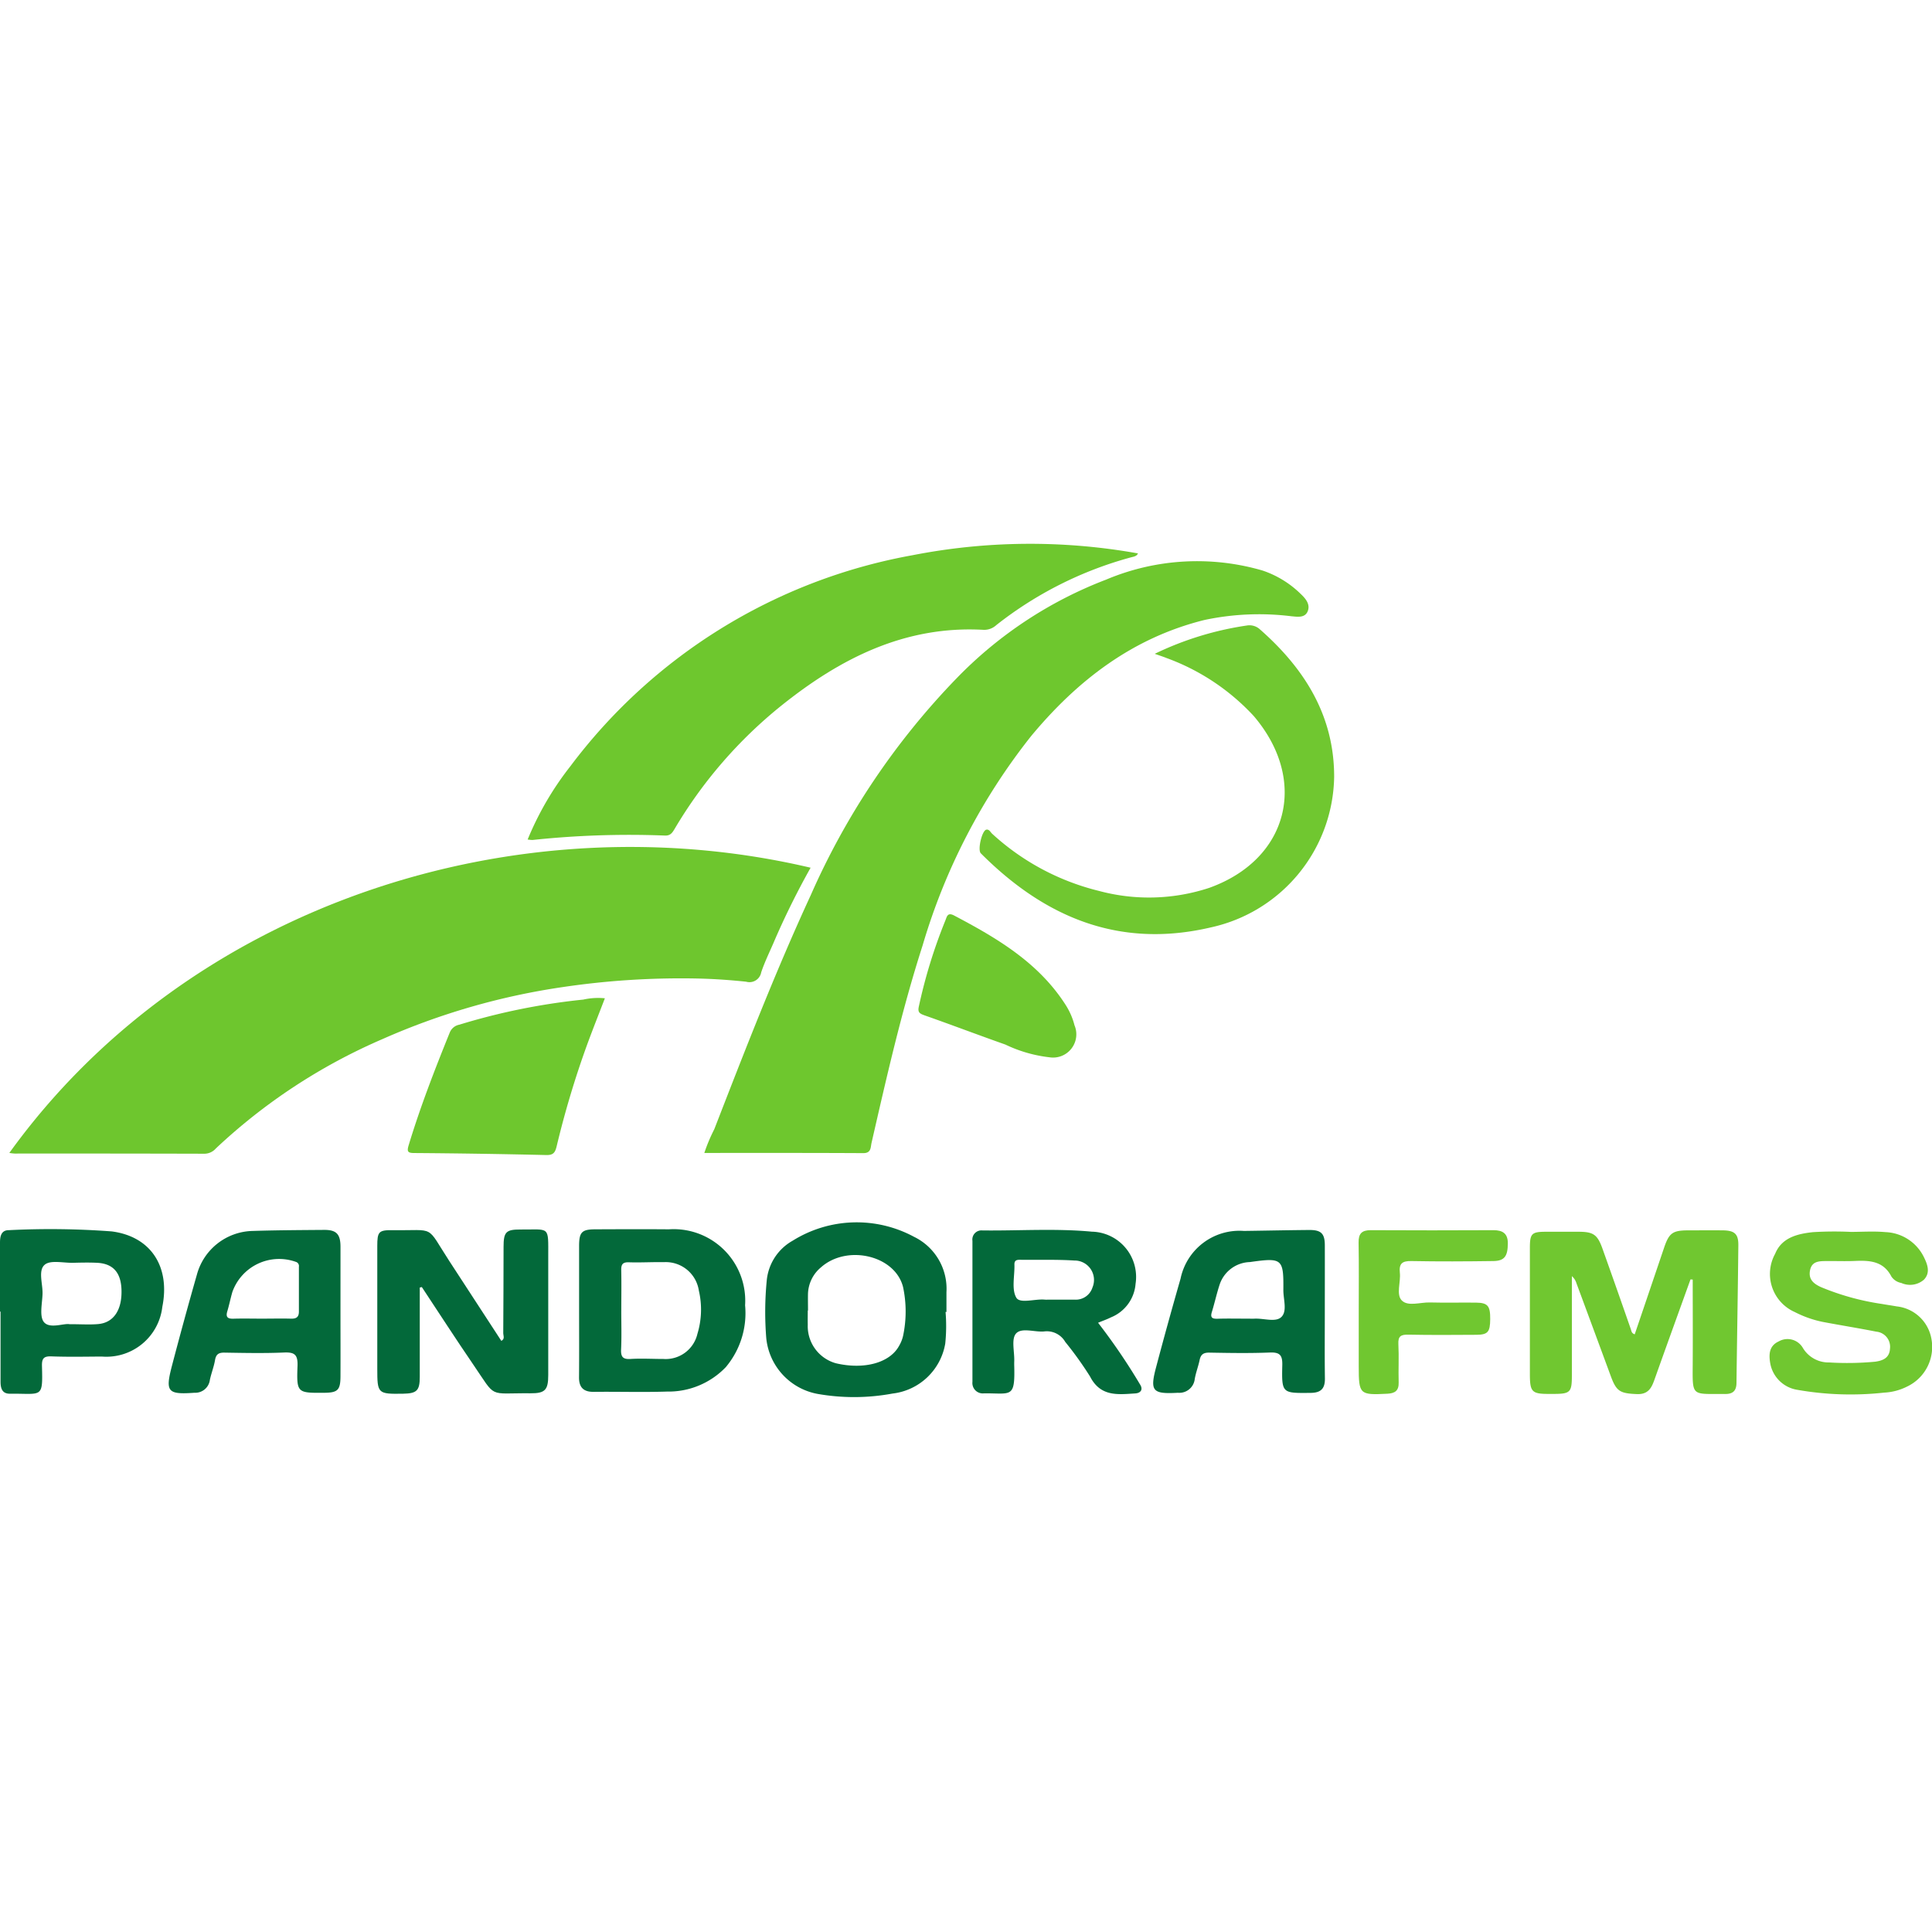
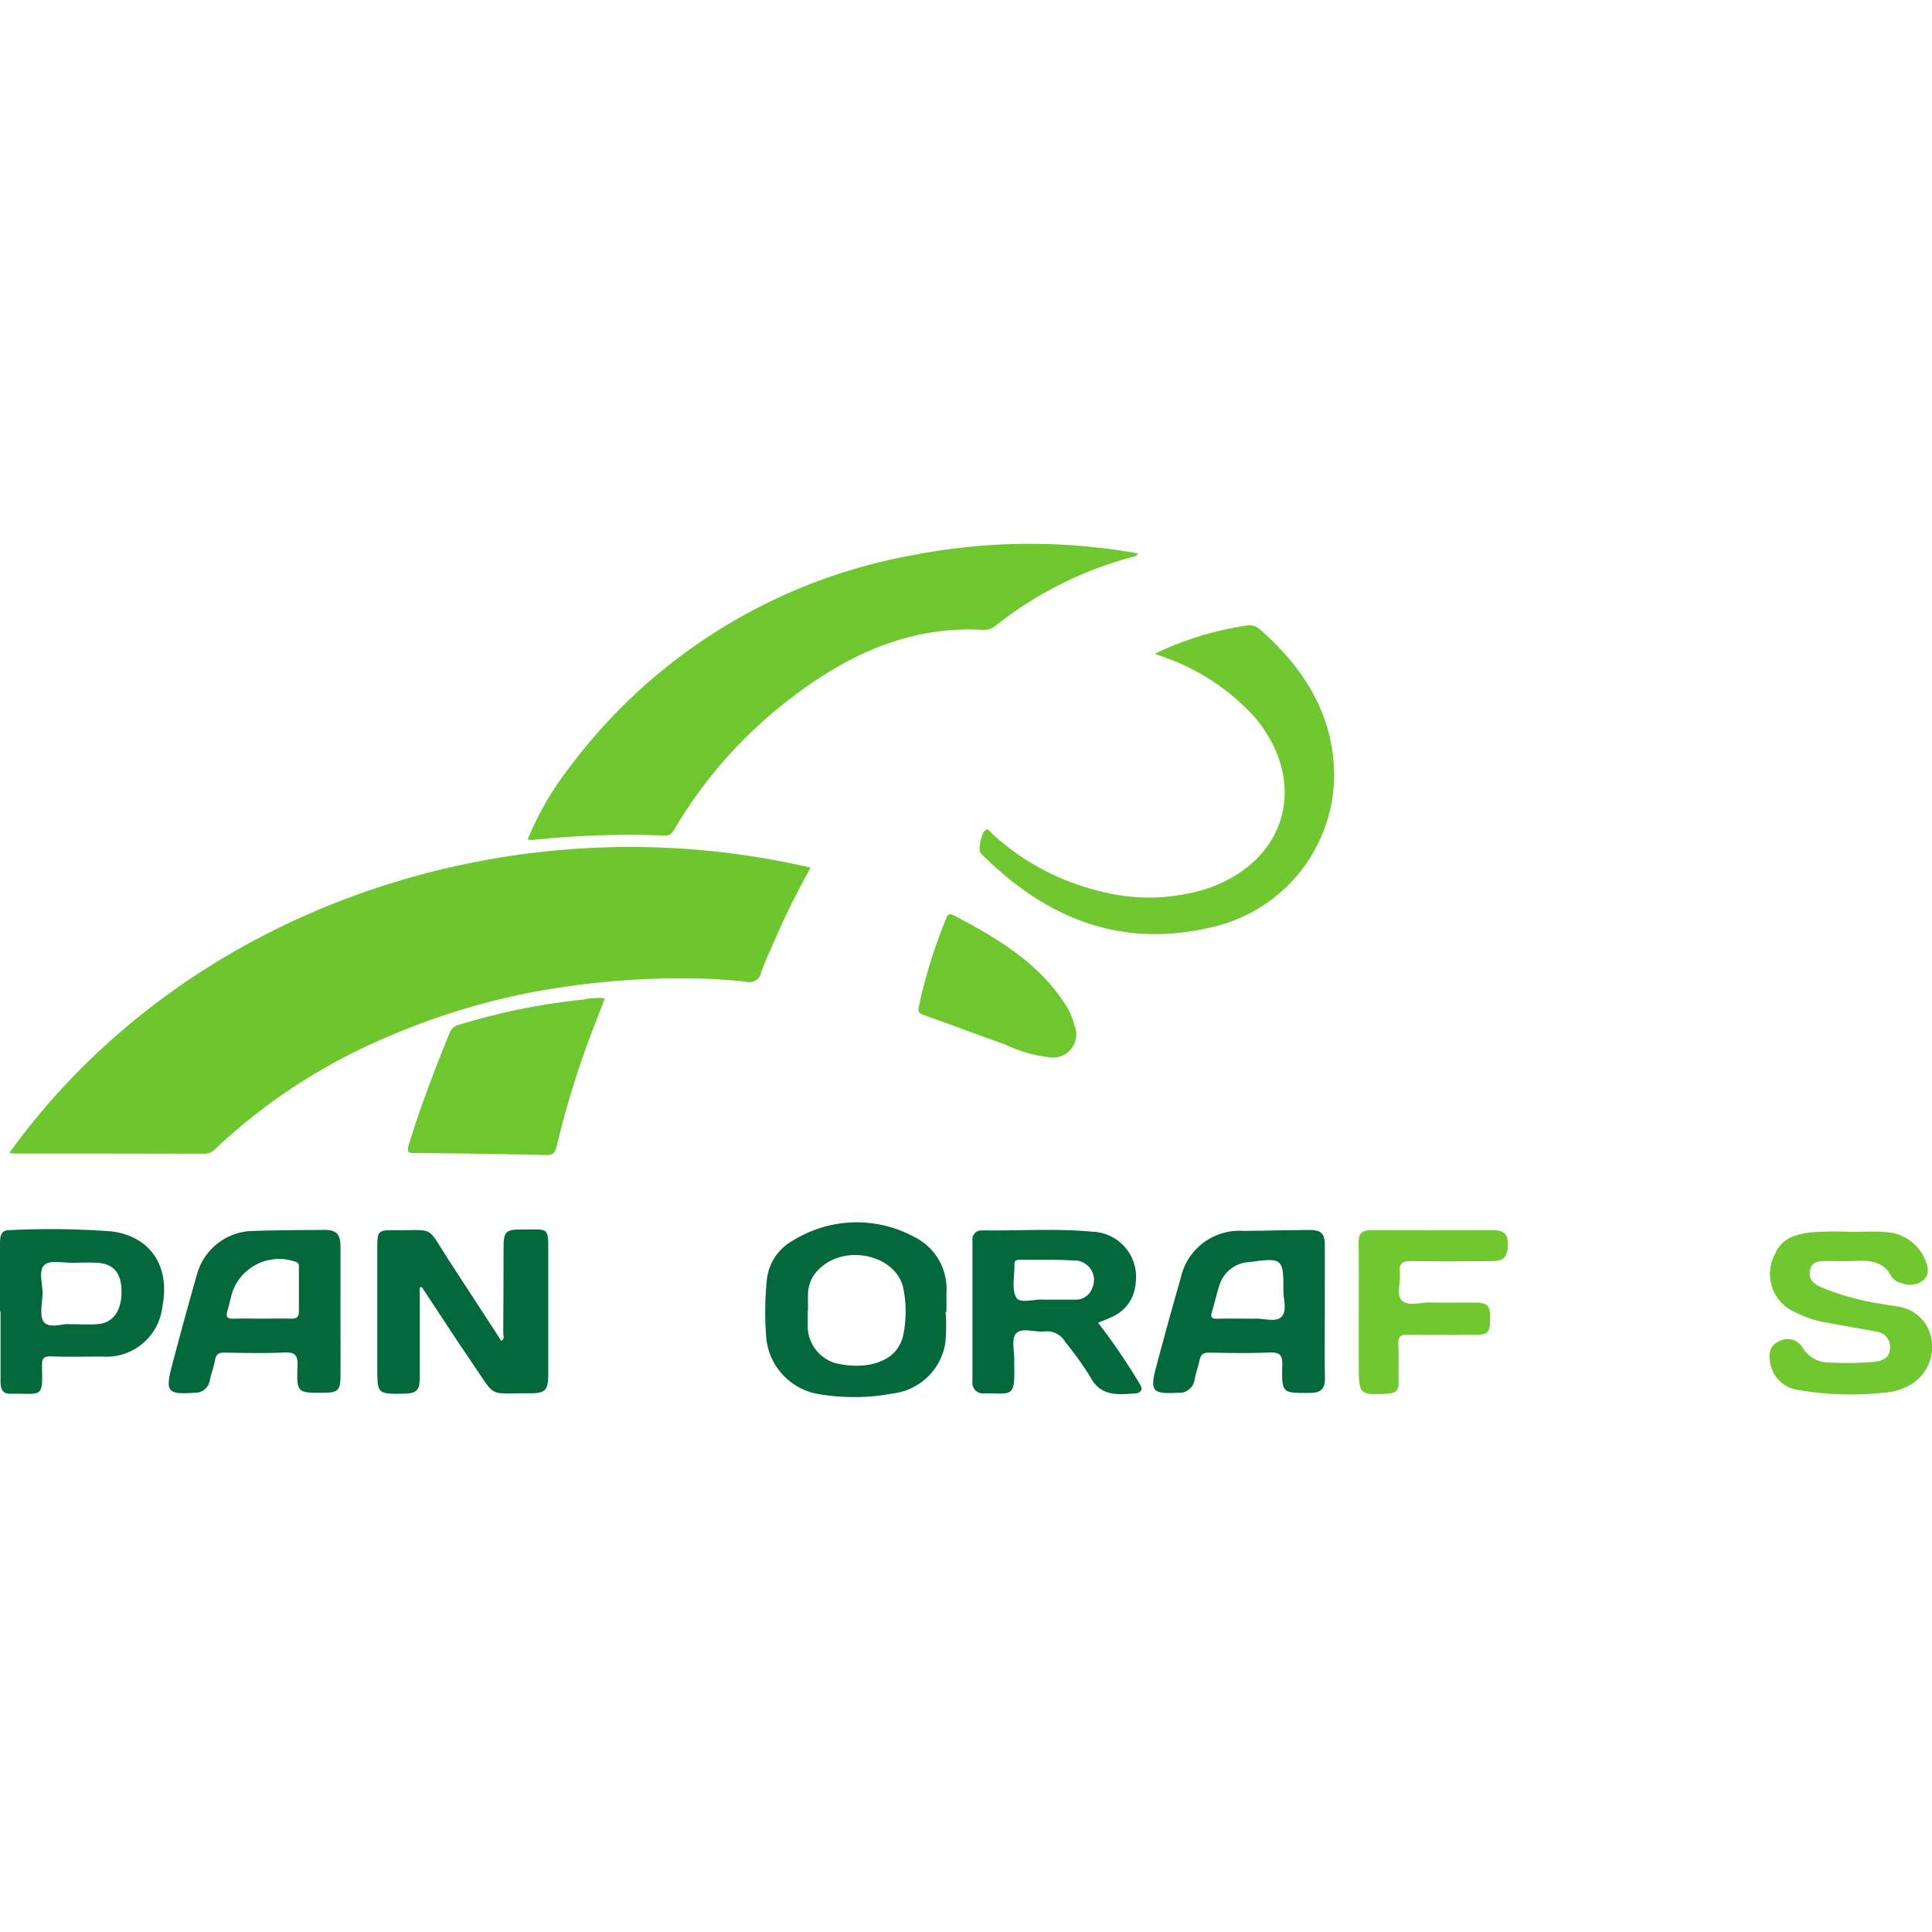
<svg xmlns="http://www.w3.org/2000/svg" width="135" height="135" viewBox="0 0 135 135">
  <defs>
    <clipPath id="clip-pandorafms-logo">
      <rect width="135" height="135" />
    </clipPath>
  </defs>
  <g id="pandorafms-logo" clip-path="url(#clip-pandorafms-logo)">
    <g id="Group_34" data-name="Group 34" transform="translate(-8.429 -56.019)">
      <path id="Path_193" data-name="Path 193" d="M8.695,124.029C21.242,106.621,44.2,99.279,64.684,104.1a55.43,55.43,0,0,0-2.478,4.986c-.324.775-.707,1.529-.974,2.324a.835.835,0,0,1-1.055.655c-1.141-.12-2.287-.2-3.436-.223a56.283,56.283,0,0,0-9.31.589,48.294,48.294,0,0,0-12.67,3.647,40.163,40.163,0,0,0-11.639,7.642,1.067,1.067,0,0,1-.793.366q-6.629-.018-13.261-.012A3.265,3.265,0,0,1,8.695,124.029Z" transform="translate(0.387 12.551)" fill="#6ec62e" />
-       <path id="Path_194" data-name="Path 194" d="M28.485,135.872a11.628,11.628,0,0,1,.694-1.654c2.137-5.5,4.27-11.008,6.746-16.368a51.65,51.65,0,0,1,10.181-15.138,28.9,28.9,0,0,1,10.451-6.9,16.336,16.336,0,0,1,10.935-.636A6.969,6.969,0,0,1,70.146,96.8c.341.321.687.717.508,1.2-.189.506-.724.407-1.141.371a18.362,18.362,0,0,0-6.083.26c-5.023,1.249-8.878,4.221-12.108,8.11a43.061,43.061,0,0,0-7.583,14.625c-1.458,4.53-2.508,9.168-3.57,13.8-.071.314-.017.721-.577.719C35.893,135.865,32.2,135.872,28.485,135.872Z" transform="translate(29.16 0.71)" fill="#6ec72e" />
      <path id="Path_195" data-name="Path 195" d="M23.454,114.681a21.407,21.407,0,0,1,2.982-5.116A38.372,38.372,0,0,1,50.327,94.819a42.727,42.727,0,0,1,15.776-.13c-.108.214-.3.223-.479.272A26.294,26.294,0,0,0,56.2,99.7a1.24,1.24,0,0,1-.893.329c-5.48-.307-9.992,1.988-14.113,5.286a31.8,31.8,0,0,0-7.467,8.618c-.16.267-.294.491-.687.471a63.934,63.934,0,0,0-9.246.309A2.483,2.483,0,0,1,23.454,114.681Z" transform="translate(21.845)" fill="#6ec72e" />
      <path id="Path_196" data-name="Path 196" d="M48.563,98.332A22.108,22.108,0,0,1,55,96.354a1.08,1.08,0,0,1,.92.275c3.114,2.739,5.185,6.027,5.18,10.3a10.95,10.95,0,0,1-8.618,10.52c-6.4,1.5-11.607-.7-16.073-5.178-.238-.238.083-1.6.388-1.652.206-.037.285.179.41.29a17.023,17.023,0,0,0,7.47,3.993,13.449,13.449,0,0,0,7.688-.214c5.536-1.98,6.952-7.5,3.124-12a15.535,15.535,0,0,0-6.108-4.064C49.172,98.538,48.958,98.471,48.563,98.332Z" transform="translate(40.554 3.373)" fill="#70c730" />
-       <path id="Path_197" data-name="Path 197" d="M63.218,117c-.817,2.27-1.639,4.535-2.447,6.807-.228.641-.4,1.247-1.308,1.207-1.153-.049-1.418-.179-1.806-1.232q-1.2-3.254-2.407-6.51a1.09,1.09,0,0,0-.321-.5q0,3.467,0,6.93c0,1.2-.108,1.3-1.323,1.3H53.3c-1.156,0-1.3-.147-1.305-1.337,0-1.428,0-2.856,0-4.282,0-1.531,0-3.06,0-4.591,0-.989.128-1.117,1.09-1.121.766,0,1.531,0,2.3,0,1.043,0,1.33.191,1.683,1.183q1,2.8,1.978,5.617c.049.145.054.3.275.366q1.027-3.022,2.051-6.049c.346-1.023.594-1.21,1.656-1.215.817,0,1.634-.01,2.451,0s1.09.25,1.082,1.038c-.032,3.21-.091,6.42-.13,9.629-.007.547-.255.773-.8.768-2.363-.02-2.272.233-2.258-2.125.012-1.958,0-3.916,0-5.872Z" transform="translate(63.336 28.418)" fill="#70c730" />
      <path id="Path_198" data-name="Path 198" d="M33.811,106.982c-.425,1.109-.854,2.186-1.254,3.278a65.1,65.1,0,0,0-2.118,7.075c-.11.454-.253.616-.751.6q-4.586-.107-9.178-.14c-.454,0-.55-.079-.41-.542.81-2.677,1.821-5.283,2.871-7.875a.9.9,0,0,1,.665-.55,45.17,45.17,0,0,1,8.667-1.755A4.714,4.714,0,0,1,33.811,106.982Z" transform="translate(16.884 18.793)" fill="#6ec72e" />
      <path id="Path_199" data-name="Path 199" d="M22.141,117.6v6.24c0,.957-.2,1.161-1.158,1.178-1.784.029-1.811,0-1.811-1.752v-8.562c0-1.009.1-1.124,1.072-1.112,3.058.039,2.29-.417,3.966,2.164q1.807,2.783,3.629,5.57c.267-.133.135-.363.135-.53.017-2.012.015-4.024.022-6.039,0-1.038.169-1.217,1.183-1.212,2.071.015,1.939-.292,1.939,1.912q0,4.13,0,8.258c0,1.038-.216,1.283-1.244,1.274-3.011-.029-2.341.41-4.007-2.024-1.22-1.782-2.39-3.6-3.583-5.4Z" transform="translate(15.62 28.387)" fill="#03693a" />
      <path id="Path_200" data-name="Path 200" d="M42.821,119.6a11.835,11.835,0,0,1-.022,2.209,4.231,4.231,0,0,1-3.686,3.494,14.72,14.72,0,0,1-5.256.02,4.405,4.405,0,0,1-3.563-3.875,22.738,22.738,0,0,1,.032-4.047,3.573,3.573,0,0,1,1.818-2.783,8.439,8.439,0,0,1,8.469-.27,4.031,4.031,0,0,1,2.27,3.875c0,.459,0,.918,0,1.377Zm-9.612-.1h-.017c0,.331-.007.663,0,.994a2.691,2.691,0,0,0,1.958,2.69c1.971.466,3.772-.022,4.42-1.21a2.449,2.449,0,0,0,.282-.7,8.194,8.194,0,0,0,0-3.411c-.557-2.223-3.926-3-5.745-1.372a2.5,2.5,0,0,0-.9,1.865C33.2,118.731,33.209,119.114,33.209,119.5Z" transform="translate(31.68 28.092)" fill="#03693a" />
      <path id="Path_201" data-name="Path 201" d="M44.9,120.049a42.73,42.73,0,0,1,2.93,4.307c.238.366.042.609-.339.631-1.22.079-2.427.238-3.153-1.185a24.6,24.6,0,0,0-1.732-2.415,1.485,1.485,0,0,0-1.475-.731c-.675.059-1.578-.294-1.968.15-.334.38-.1,1.259-.12,1.917q-.007.191,0,.383c.056,2.238-.221,1.86-2.11,1.875a.726.726,0,0,1-.812-.8q0-4.929,0-9.857a.637.637,0,0,1,.7-.726c2.55.029,5.107-.152,7.646.086a3.163,3.163,0,0,1,3.053,3.644,2.762,2.762,0,0,1-1.71,2.339C45.514,119.816,45.2,119.921,44.9,120.049Zm-3.458-1.615c.611,0,1.222,0,1.836,0a1.219,1.219,0,0,0,1.229-.847,1.356,1.356,0,0,0-1.271-1.887c-1.269-.081-2.545-.034-3.818-.052-.253,0-.373.076-.363.346.022.783-.213,1.71.13,2.3.25.432,1.274.086,1.951.135C41.242,118.441,41.342,118.434,41.446,118.434Z" transform="translate(40.258 28.399)" fill="#03693a" />
-       <path id="Path_202" data-name="Path 202" d="M24.92,119.153c0-1.475,0-2.952,0-4.429,0-.989.186-1.178,1.146-1.18,1.71-.007,3.418-.015,5.126,0a5,5,0,0,1,5.327,5.308,5.859,5.859,0,0,1-1.347,4.321,5.547,5.547,0,0,1-4.11,1.708c-1.708.056-3.418,0-5.126.02-.7.007-1.026-.307-1.021-1.011C24.93,122.311,24.92,120.733,24.92,119.153Zm2.947.088c0,.893.029,1.786-.012,2.675-.025.515.1.724.658.687.763-.047,1.531,0,2.3,0a2.275,2.275,0,0,0,2.375-1.757,5.829,5.829,0,0,0,.1-3.018,2.336,2.336,0,0,0-2.434-1.99c-.815-.015-1.632.037-2.447.01-.454-.017-.555.157-.542.572C27.885,117.356,27.868,118.3,27.868,119.241Z" transform="translate(23.974 28.375)" fill="#03693a" />
      <path id="Path_203" data-name="Path 203" d="M25.237,119.232c0,1.529.007,3.058,0,4.584-.007.932-.2,1.109-1.124,1.119-1.9.015-1.948.012-1.877-1.88.029-.81-.228-.967-.969-.933-1.377.059-2.756.029-4.132.007-.4-.007-.591.106-.663.518-.079.476-.267.93-.363,1.4a1.028,1.028,0,0,1-1.07.886c-1.875.133-2.054-.056-1.585-1.858q.839-3.206,1.75-6.395a4.13,4.13,0,0,1,3.867-3.053c1.681-.054,3.364-.061,5.048-.074.832,0,1.117.3,1.119,1.168C25.239,116.226,25.237,117.73,25.237,119.232Zm-5.48.523c.665,0,1.33-.017,1.993,0,.371.015.582-.081.582-.493,0-1.043,0-2.088,0-3.134a.3.3,0,0,0-.213-.341,3.468,3.468,0,0,0-4.439,2.113c-.128.442-.216.893-.348,1.33-.128.42.02.542.434.528C18.43,119.738,19.095,119.755,19.757,119.755Z" transform="translate(6.983 28.406)" fill="#03693a" />
      <path id="Path_204" data-name="Path 204" d="M53.26,119.269c0,1.556-.015,3.112.007,4.667.01.714-.287,1-1,1.006-1.993.022-2.024.039-1.978-1.939.017-.7-.174-.91-.881-.881-1.4.056-2.81.032-4.213.007-.407-.007-.6.123-.682.515-.093.447-.263.878-.341,1.328a1.084,1.084,0,0,1-1.173.962c-1.779.1-1.975-.106-1.524-1.8q.821-3.1,1.705-6.172a4.2,4.2,0,0,1,4.427-3.337c1.531-.02,3.06-.054,4.591-.066.8,0,1.058.253,1.063,1.048C53.265,116.16,53.26,117.715,53.26,119.269Zm-5.428.486c.177,0,.356.007.535,0,.633-.029,1.45.267,1.85-.108.439-.412.14-1.249.147-1.9.02-2.191-.081-2.265-2.343-1.946a2.3,2.3,0,0,0-2.093,1.521c-.218.648-.361,1.32-.562,1.973-.123.4.039.476.4.466C46.455,119.74,47.142,119.755,47.832,119.755Z" transform="translate(47.741 28.406)" fill="#03693a" />
      <path id="Path_205" data-name="Path 205" d="M8.429,119.3v-4.812c0-.437.074-.881.618-.879a57.5,57.5,0,0,1,7.185.086c2.763.356,4.1,2.491,3.539,5.273a3.934,3.934,0,0,1-4.228,3.472c-1.175.007-2.351.032-3.521-.012-.555-.022-.675.164-.66.685.061,2.294.02,1.9-2.25,1.924-.547,0-.645-.4-.645-.847q0-2.444,0-4.891Zm4.839.879c.864,0,1.453.044,2.034-.01,1.07-.1,1.652-.984,1.617-2.363-.029-1.225-.579-1.858-1.7-1.917-.559-.027-1.119-.015-1.678,0-.685.015-1.588-.209-1.99.137-.471.4-.128,1.335-.15,2.034-.022.68-.236,1.588.108,1.985C11.914,120.506,12.849,120.121,13.268,120.174Z" transform="translate(0 28.369)" fill="#03693a" />
      <path id="Path_206" data-name="Path 206" d="M64.46,113.632c.817,0,1.637-.059,2.449.015A3.12,3.12,0,0,1,69.6,115.4c.25.506.466,1.082,0,1.571a1.484,1.484,0,0,1-1.583.228,1.06,1.06,0,0,1-.69-.447c-.56-1.087-1.524-1.136-2.559-1.09-.663.029-1.328,0-1.99.007-.491.007-1.006,0-1.136.645s.27.947.753,1.171a17.686,17.686,0,0,0,4.26,1.18c.351.064.7.11,1.055.174a2.759,2.759,0,0,1,2.407,2.231,3.066,3.066,0,0,1-1.683,3.364,4,4,0,0,1-1.615.429,21.537,21.537,0,0,1-6.088-.2,2.28,2.28,0,0,1-1.863-1.811c-.118-.636-.1-1.256.586-1.568a1.238,1.238,0,0,1,1.683.449,2.092,2.092,0,0,0,1.845,1.021,20.915,20.915,0,0,0,3.21-.052c.525-.074,1-.25,1.036-.913a1.059,1.059,0,0,0-.952-1.185c-1.249-.248-2.505-.447-3.757-.685a7.509,7.509,0,0,1-1.939-.685,2.91,2.91,0,0,1-1.377-4.071c.461-1.139,1.571-1.4,2.648-1.514a24.84,24.84,0,0,1,2.6-.02Z" transform="translate(73.265 28.467)" fill="#70c730" />
      <path id="Path_207" data-name="Path 207" d="M43.723,114.559a9.626,9.626,0,0,1-3.065-.886c-1.892-.667-3.769-1.382-5.664-2.047-.361-.128-.476-.231-.38-.638a36.108,36.108,0,0,1,1.838-5.963c.115-.263.14-.623.618-.373,3.013,1.588,5.924,3.3,7.816,6.28a4.881,4.881,0,0,1,.6,1.394A1.625,1.625,0,0,1,43.723,114.559Z" transform="translate(38.025 15.337)" fill="#6ec72e" />
      <path id="Path_208" data-name="Path 208" d="M47.125,119.173c0-1.58.017-3.163-.01-4.741-.01-.621.213-.871.847-.869,2.861.017,5.72.012,8.581,0,.643,0,1.009.233,1,.937-.007.869-.226,1.207-1,1.22-1.914.027-3.831.037-5.745,0-.645-.012-.866.184-.8.817.071.653-.267,1.507.123,1.924.432.459,1.3.132,1.98.152,1.072.029,2.145,0,3.217.012.827.01,1,.226.994,1.156-.007.9-.164,1.087-.977,1.092-1.583.01-3.166.022-4.748-.01-.52-.01-.721.108-.692.665.047.891-.007,1.784.02,2.677.017.569-.253.756-.78.785-1.951.1-2.01.054-2.01-1.919Z" transform="translate(56.247 28.416)" fill="#70c730" />
    </g>
  </g>
</svg>